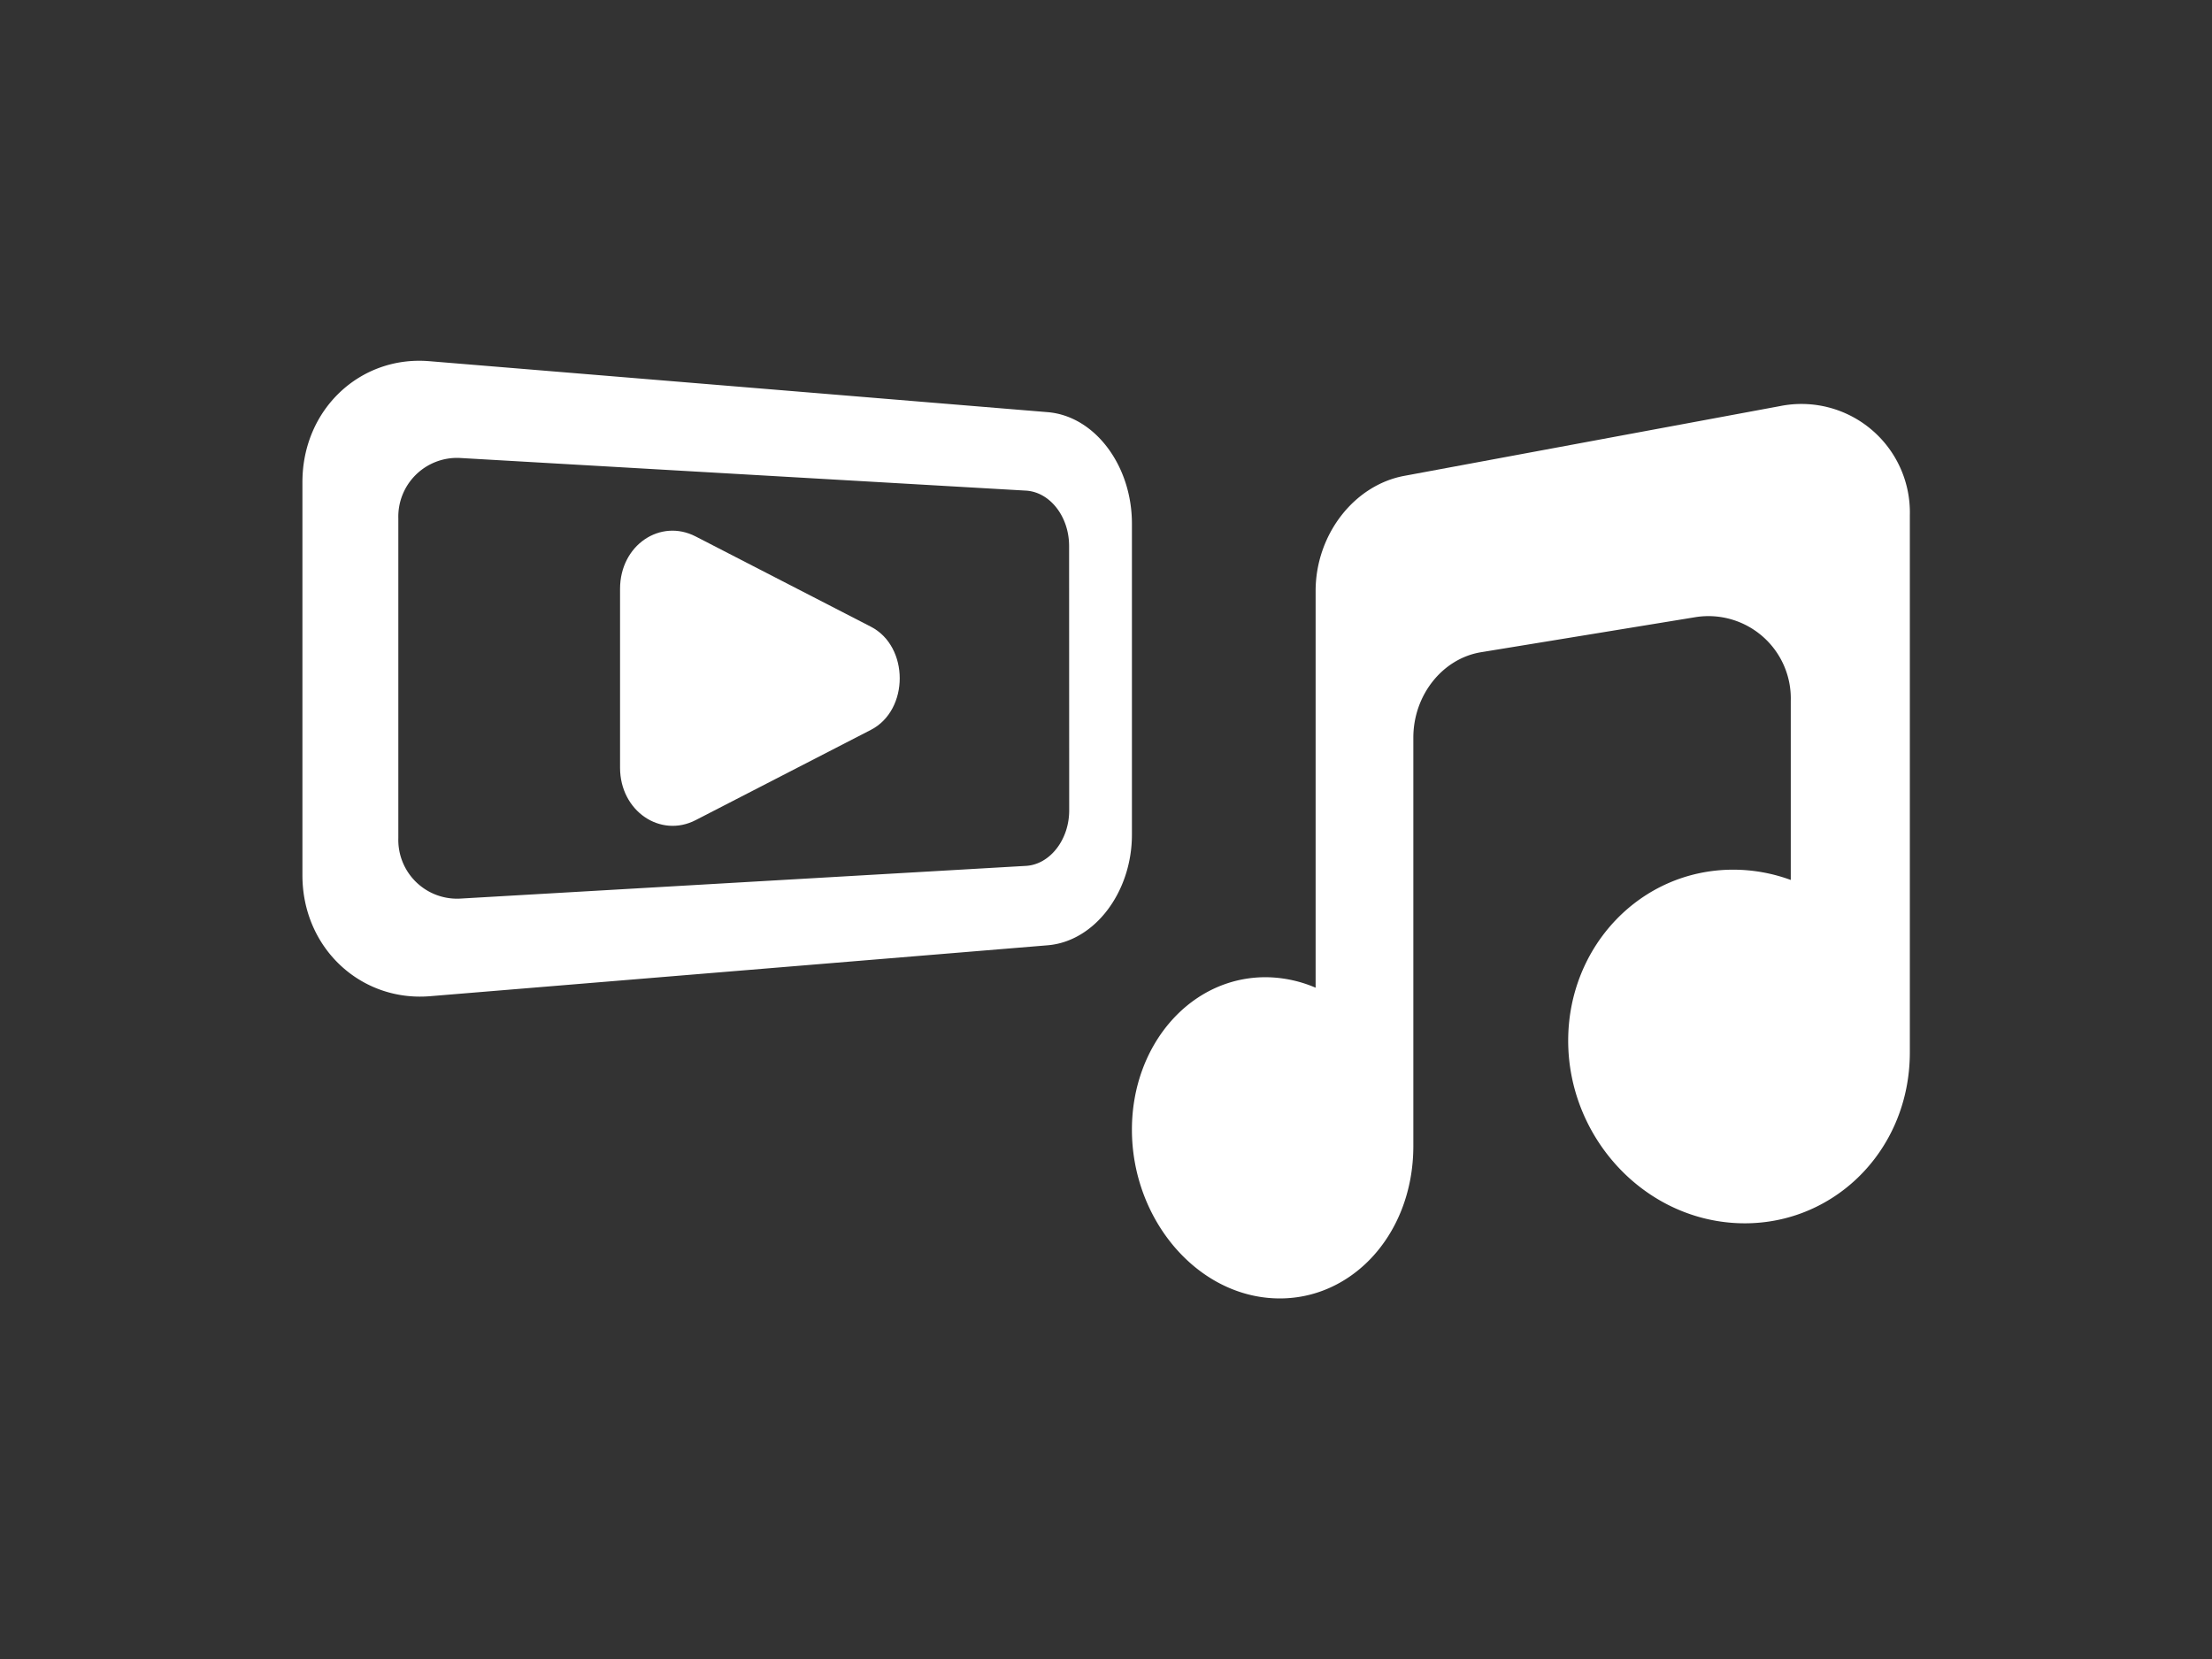
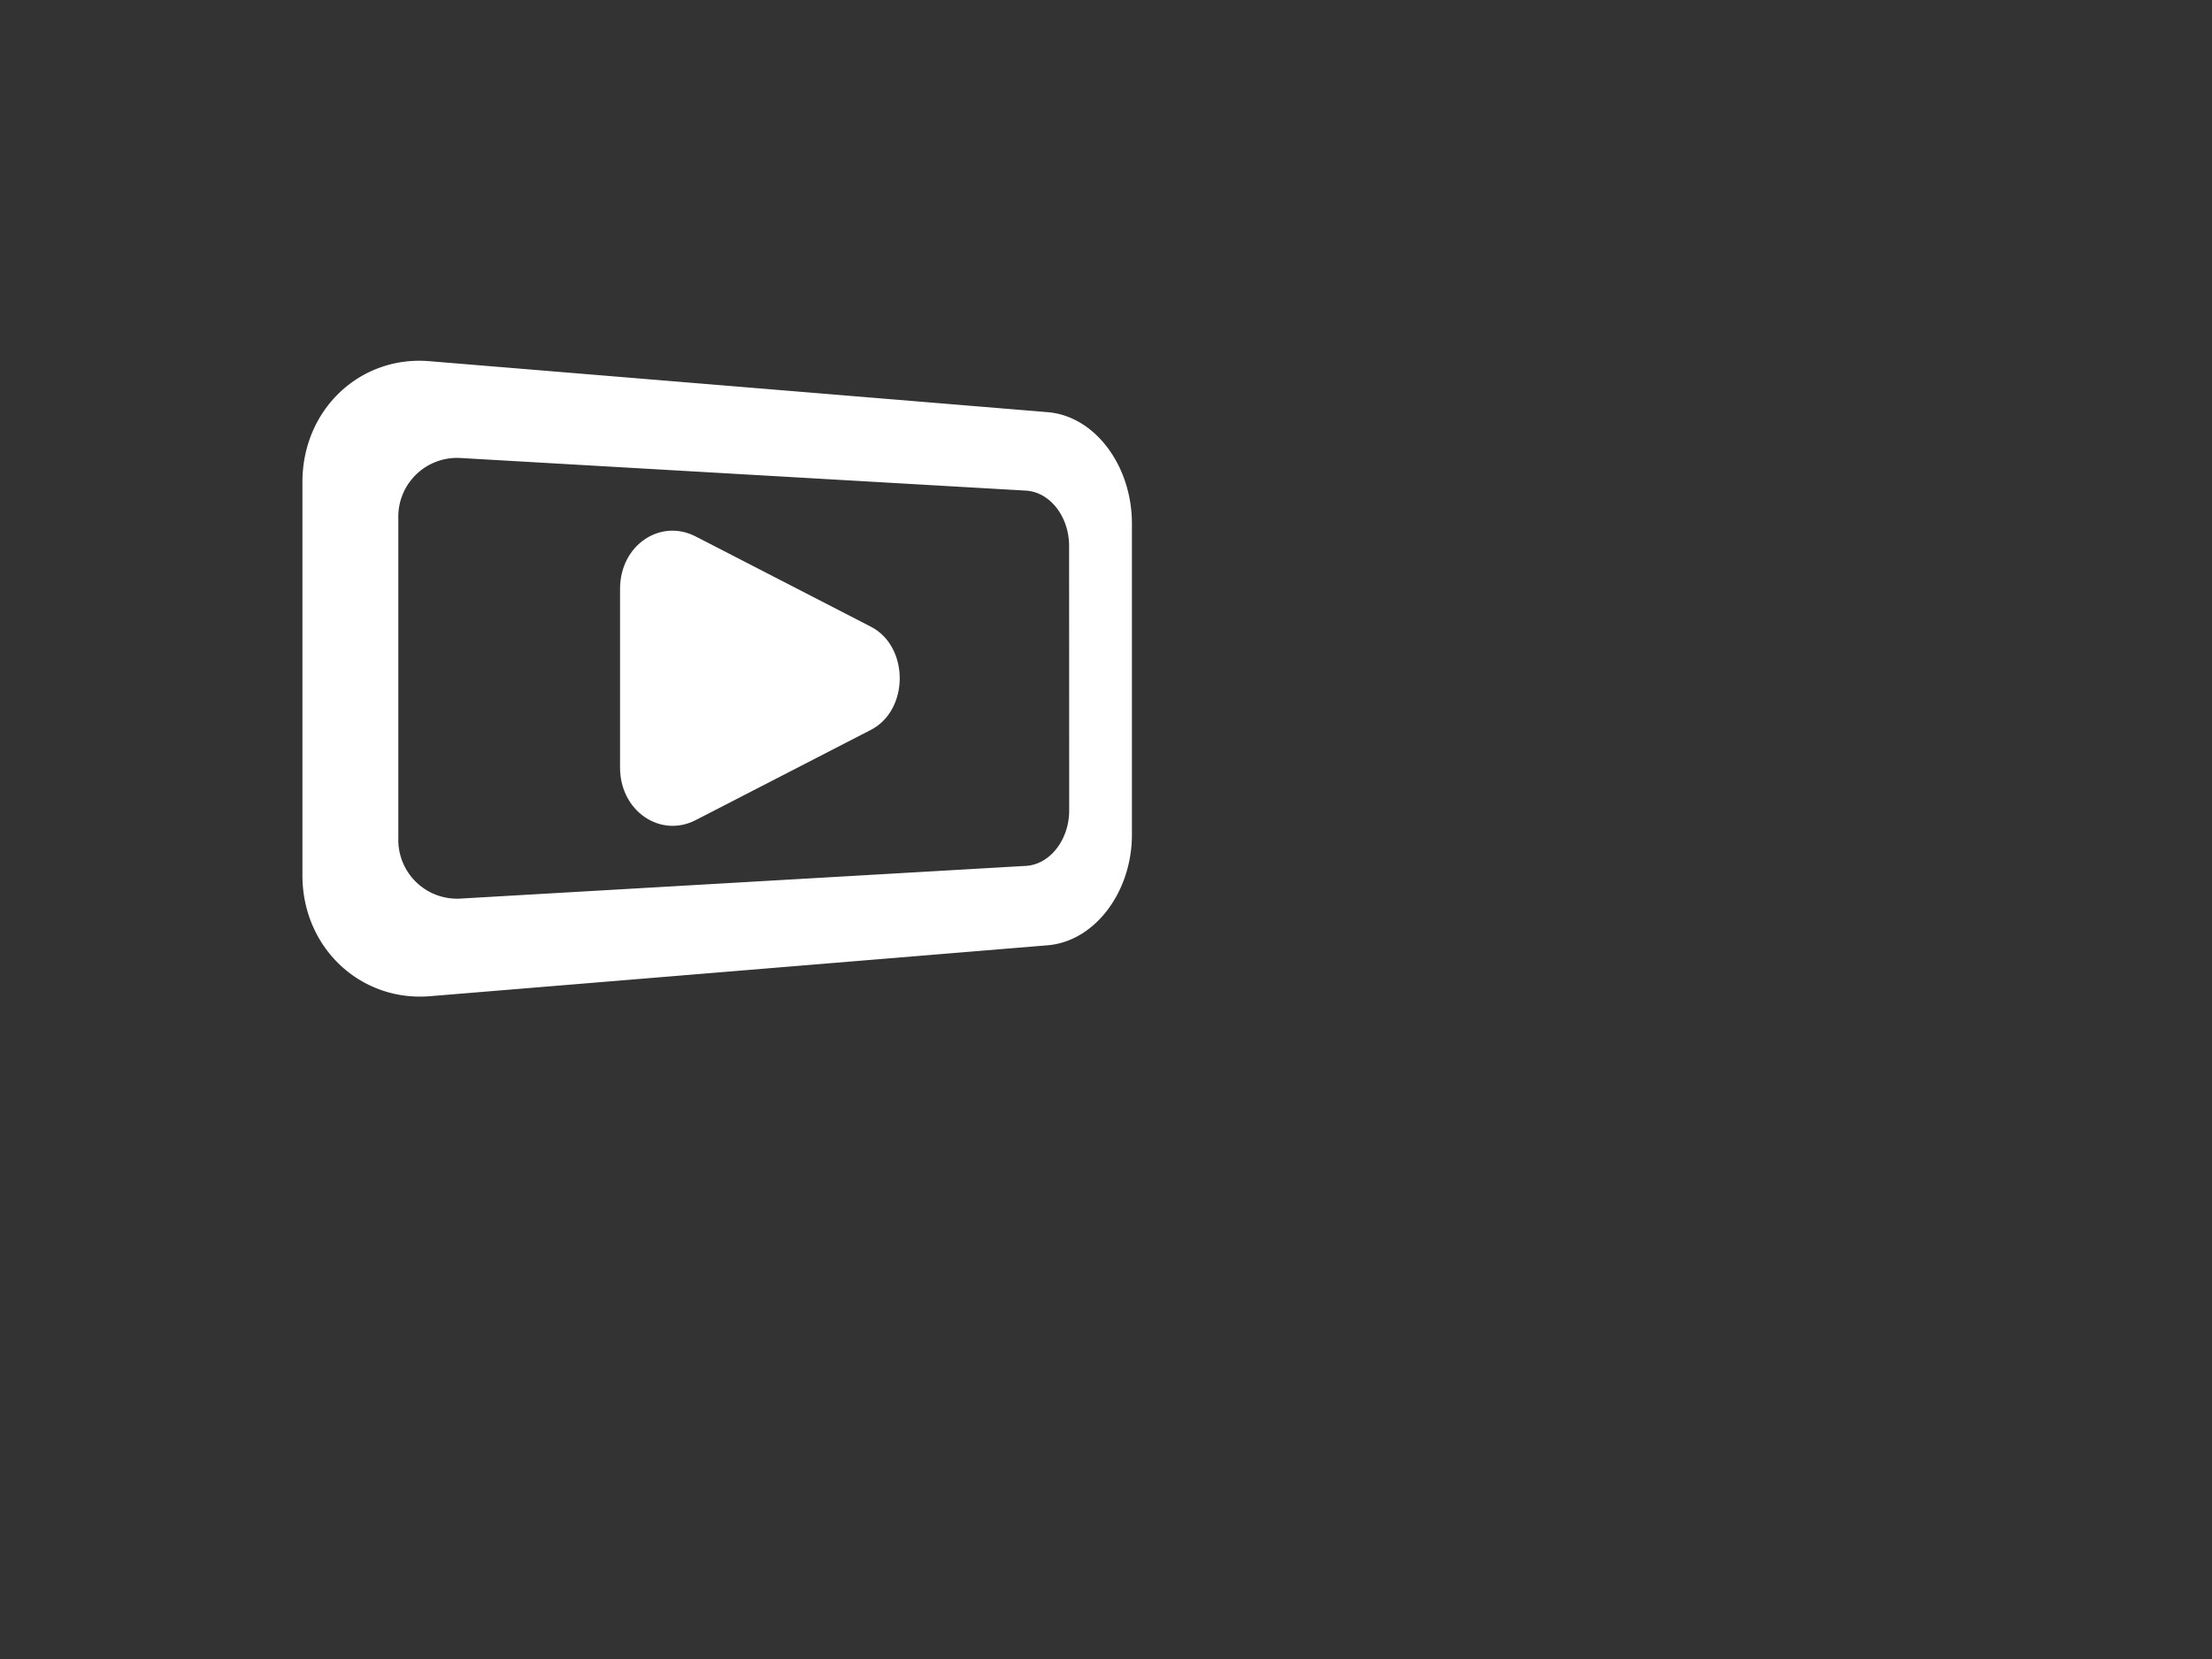
<svg xmlns="http://www.w3.org/2000/svg" width="256" height="192" viewBox="0 0 256 192">
  <rect x="0" y="0" width="256" height="192" fill="#333333" stroke="none" />
  <title>g2-ico-feature-multimedia</title>
  <path d="M121.25,47.7,49.68,41.8c-8-.66-14.68,5.58-14.68,14v45.5c0,8.37,6.69,14.61,14.68,14l71.57-5.9c5.45-.45,9.75-6.17,9.75-12.8v-36C131,53.87,126.7,48.15,121.25,47.7Zm2.49,46.1c0,3.38-2.23,6.25-5,6.41L53.2,104a6.8,6.8,0,0,1-7.1-7V60a6.8,6.8,0,0,1,7.1-7l65.53,3.78c2.78.16,5,3,5,6.41Z" fill="#fff" />
  <path d="M100.79,72.53,80.52,62.09c-4.1-2.12-8.76,1-8.76,6.06v20.7c0,5,4.66,8.18,8.76,6.06l20.27-10.44C105.24,82.18,105.24,74.82,100.79,72.53Z" fill="#fff" />
-   <path d="M206,47l-43.47,8.07c-5.87,1.09-10.27,6.86-10.27,13.32v45.92a14.87,14.87,0,0,0-5.48-1.21c-8.83-.2-15.78,7.7-15.78,17.64s6.95,18.65,15.78,19.47c9.14.84,16.79-7,16.79-17.59V85.36c0-4.89,3.36-9.15,7.85-9.88l24.83-4.06a9.53,9.53,0,0,1,11,9.71v20.71a19.34,19.34,0,0,0-6.66-1.19c-10.71,0-19.1,8.87-19.1,19.79s8.39,20.35,19.1,21.09c11.11.77,20.44-8.06,20.44-19.74V59.64A12.55,12.55,0,0,0,206,47Z" fill="#fff" />
</svg>